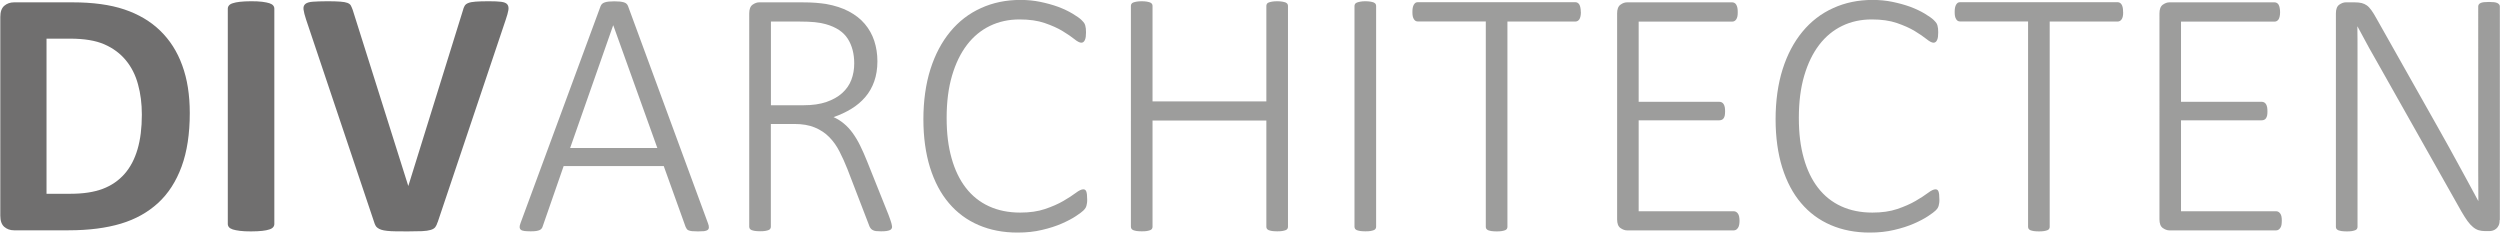
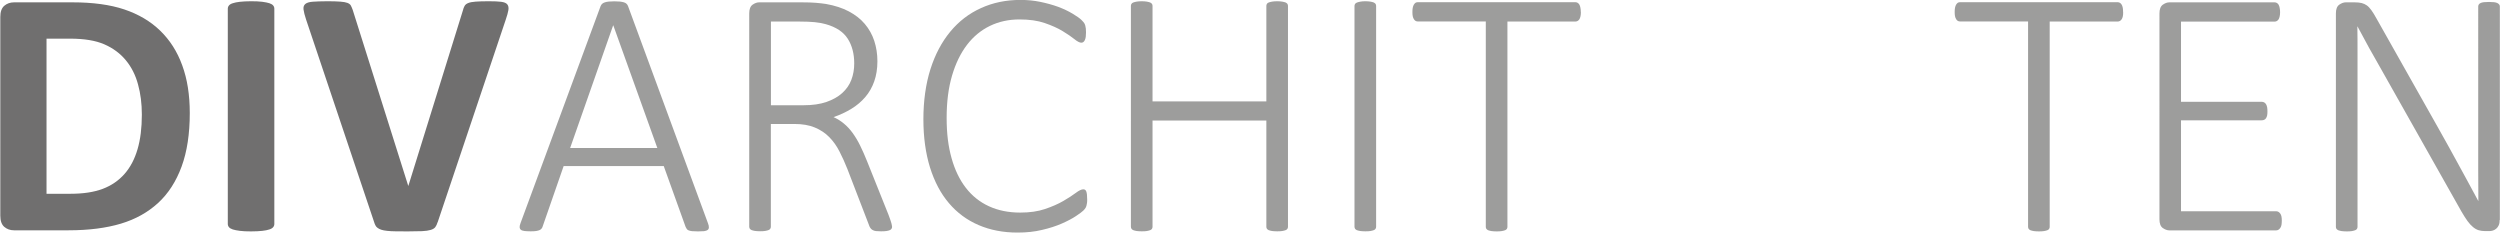
<svg xmlns="http://www.w3.org/2000/svg" id="Laag_2" width="112.94mm" height="10.51mm" viewBox="0 0 320.15 29.8">
  <defs>
    <style>.cls-1{fill:#706f6f;}.cls-1,.cls-2{stroke-width:0px;}.cls-2{fill:#9d9d9c;}</style>
  </defs>
  <g id="Laag_1-2">
    <path class="cls-1" d="m24.27,14.47c0,2.68-.35,4.97-1.05,6.87-.7,1.9-1.7,3.46-3.01,4.66-1.31,1.2-2.9,2.09-4.77,2.65-1.87.56-4.11.85-6.69.85H1.76c-.5,0-.91-.15-1.25-.44-.34-.29-.51-.77-.51-1.43V2.17c0-.66.17-1.14.51-1.43.34-.29.76-.44,1.25-.44h7.5c2.6,0,4.81.3,6.63.91,1.81.61,3.34,1.51,4.58,2.71,1.24,1.2,2.19,2.67,2.83,4.44.65,1.76.97,3.8.97,6.12Zm-6.14.2c0-1.38-.16-2.67-.49-3.86-.32-1.19-.84-2.22-1.56-3.09-.72-.87-1.63-1.55-2.75-2.04-1.12-.49-2.59-.73-4.41-.73h-3v19.87h3.09c1.63,0,2.99-.21,4.11-.63,1.11-.42,2.04-1.06,2.79-1.91s1.3-1.91,1.67-3.17c.37-1.26.55-2.74.55-4.42Z" />
    <path class="cls-1" d="m35.1,28.69c0,.15-.05.29-.15.41-.1.12-.26.22-.49.29-.23.08-.53.14-.9.18-.38.04-.86.07-1.44.07s-1.05-.02-1.43-.07c-.38-.05-.69-.11-.91-.18-.23-.08-.39-.17-.49-.29-.1-.12-.15-.26-.15-.41V1.11c0-.15.05-.29.15-.41.1-.12.26-.22.5-.29.23-.08.54-.14.91-.18.38-.04.85-.07,1.42-.07s1.07.02,1.44.07c.38.05.68.11.9.18.23.08.39.17.49.29.1.12.15.26.15.41v27.59Z" />
    <path class="cls-1" d="m56.01,28.47c-.08.26-.17.46-.29.62-.12.16-.32.28-.59.36-.27.08-.64.14-1.11.16-.47.02-1.08.03-1.83.03-.6,0-1.12,0-1.55-.01-.43,0-.79-.03-1.1-.06-.3-.03-.55-.08-.73-.14-.19-.06-.35-.14-.47-.23-.13-.09-.23-.2-.29-.33-.07-.13-.13-.29-.19-.49L39.17,2.51c-.18-.54-.29-.97-.33-1.29-.04-.32.04-.55.23-.71.19-.16.51-.26.96-.29s1.08-.06,1.9-.06c.69,0,1.23.02,1.63.05.39.03.69.08.9.16.21.08.36.19.44.34.08.15.16.34.24.56l7.11,22.53h.02L59.24,1.38c.06-.26.14-.46.23-.62.09-.16.24-.28.46-.37s.53-.15.94-.18.96-.05,1.67-.05,1.23.02,1.61.07c.38.05.65.15.79.33.14.17.19.42.14.73s-.17.74-.35,1.26l-8.71,25.92Z" />
    <path class="cls-2" d="m90.64,28.58c.09.23.13.41.12.55,0,.14-.06.25-.16.33-.1.07-.25.12-.45.15-.2.02-.46.03-.78.03s-.57-.01-.76-.03-.33-.06-.44-.1c-.11-.04-.18-.1-.24-.18-.05-.08-.1-.17-.15-.27l-2.8-7.79h-12.82l-2.69,7.74c-.03.11-.08.2-.14.27-.06.08-.14.14-.25.19-.11.05-.25.09-.44.12-.19.03-.43.04-.71.04-.32,0-.58-.02-.79-.04-.21-.03-.37-.08-.46-.16-.1-.08-.15-.18-.16-.32,0-.14.03-.32.12-.54L76.89.79c.05-.12.11-.22.2-.3.09-.08.21-.15.35-.19.14-.05.32-.08.52-.1.2-.02.43-.03.69-.03.27,0,.51.01.71.03s.38.06.52.1c.14.04.26.11.34.19.08.08.15.18.19.3l10.23,27.79Zm-12.12-25.33h-.02l-5.51,15.71h11.17l-5.64-15.71Z" />
    <path class="cls-2" d="m114.23,29.01c0,.11-.02.2-.06.27s-.11.14-.21.19c-.11.05-.25.09-.44.12-.19.03-.43.04-.71.04-.26,0-.47-.01-.64-.03s-.32-.07-.44-.14c-.12-.07-.22-.16-.29-.27-.08-.11-.14-.26-.2-.44l-2.73-7.09c-.32-.8-.65-1.55-1.02-2.26-.36-.71-.8-1.32-1.31-1.84-.51-.52-1.13-.93-1.85-1.23-.72-.3-1.59-.45-2.6-.45h-3.03v13.16c0,.09-.02.17-.07.25-.04.08-.12.14-.23.18-.11.04-.24.08-.42.11-.17.03-.4.04-.67.04-.26,0-.47-.02-.65-.04-.18-.03-.32-.07-.43-.11-.11-.05-.18-.11-.23-.18-.04-.08-.07-.16-.07-.25V1.72c0-.54.14-.91.43-1.12.29-.2.56-.3.84-.3h5.49c.72,0,1.32.02,1.79.06.47.04.91.09,1.3.15,1.11.2,2.08.51,2.91.95s1.51.97,2.05,1.61c.54.64.94,1.36,1.21,2.17.26.81.4,1.67.4,2.61s-.14,1.83-.41,2.58c-.27.76-.65,1.43-1.15,2.01-.5.58-1.09,1.08-1.78,1.5-.69.42-1.45.78-2.28,1.06.5.23.94.5,1.34.84.4.33.77.73,1.11,1.2.34.47.66,1,.96,1.61.3.61.6,1.29.9,2.04l2.73,6.82c.2.53.32.89.37,1.08.05.2.08.34.08.43Zm-4.85-20.88c0-1.25-.28-2.31-.83-3.17-.56-.87-1.49-1.49-2.8-1.86-.44-.12-.91-.21-1.42-.26-.51-.05-1.18-.08-2.01-.08h-3.61v10.72h4.2c1.13,0,2.1-.14,2.91-.42.81-.28,1.49-.66,2.02-1.14.53-.48.93-1.05,1.17-1.69.25-.65.37-1.35.37-2.1Z" />
    <path class="cls-2" d="m139.22,25.53c0,.17,0,.32-.02.45-.02.14-.04.26-.07.36-.03.11-.07.2-.12.29s-.15.21-.29.35-.46.38-.94.7c-.48.32-1.09.64-1.82.96-.73.32-1.57.59-2.52.81-.95.23-1.99.34-3.14.34-1.84,0-3.5-.32-4.99-.96-1.49-.64-2.76-1.58-3.8-2.81-1.05-1.23-1.85-2.75-2.42-4.56-.56-1.81-.85-3.87-.85-6.19s.3-4.51.9-6.4c.6-1.89,1.45-3.49,2.54-4.81,1.09-1.32,2.4-2.33,3.93-3.02,1.53-.7,3.22-1.05,5.07-1.05.87,0,1.72.08,2.54.25.82.17,1.58.38,2.27.63.69.26,1.31.55,1.86.88s.93.6,1.13.8c.2.2.33.35.38.44s.09.19.12.3.05.24.07.38c.01.14.02.3.02.49,0,.21-.01.4-.03.55s-.06.29-.11.41c-.05.11-.12.2-.19.26-.08.06-.17.09-.27.09-.21,0-.51-.15-.89-.46-.38-.31-.89-.65-1.51-1.03-.62-.38-1.39-.72-2.29-1.03-.9-.31-1.98-.46-3.23-.46-1.37,0-2.63.27-3.77.82-1.14.55-2.13,1.36-2.95,2.43s-1.46,2.39-1.92,3.95-.69,3.36-.69,5.4.21,3.67.63,5.17c.42,1.5,1.03,2.77,1.83,3.8.8,1.03,1.78,1.82,2.96,2.36,1.17.54,2.51.81,4,.81,1.22,0,2.28-.15,3.19-.46s1.69-.65,2.34-1.03c.65-.38,1.18-.72,1.59-1.03.41-.31.73-.46.96-.46.09,0,.17.02.23.06.06.04.11.11.15.2.04.1.07.23.09.4.02.17.03.37.03.61Z" />
    <path class="cls-2" d="m164.94,29.05c0,.09-.02.17-.07.25-.05.08-.12.14-.23.18-.11.04-.25.08-.43.11-.18.03-.4.04-.65.04-.27,0-.49-.02-.67-.04-.17-.03-.31-.07-.42-.11-.11-.05-.18-.11-.23-.18-.05-.08-.07-.16-.07-.25v-13.61h-14.58v13.61c0,.09-.02.17-.07.25-.04.08-.12.14-.23.18-.11.04-.24.08-.42.11-.17.03-.4.04-.67.04-.26,0-.47-.02-.65-.04-.18-.03-.32-.07-.43-.11-.11-.05-.18-.11-.23-.18-.04-.08-.07-.16-.07-.25V.75c0-.09.02-.17.07-.25.05-.08.12-.14.23-.18.11-.04.25-.08.43-.11s.4-.05.65-.05c.27,0,.49.02.67.05.17.03.31.07.42.11.1.05.18.11.23.18.05.08.07.16.07.25v12.24h14.58V.75c0-.09.02-.17.07-.25.04-.08.12-.14.23-.18.1-.04.24-.08.42-.11s.4-.05.67-.05c.26,0,.47.02.65.05s.32.07.43.11c.1.05.18.11.23.18.04.08.07.16.07.25v28.31Z" />
    <path class="cls-2" d="m176.23,29.05c0,.09-.02.17-.07.25s-.12.14-.23.18c-.11.04-.25.08-.42.11-.17.03-.39.04-.67.04-.26,0-.47-.02-.65-.04-.18-.03-.32-.07-.43-.11-.11-.05-.18-.11-.23-.18-.04-.08-.07-.16-.07-.25V.75c0-.09.03-.17.08-.25.05-.08.14-.14.25-.18.11-.04.26-.08.43-.11s.38-.05.62-.05c.27,0,.49.02.67.05s.31.07.42.11c.1.05.18.11.23.18.04.08.07.16.07.25v28.31Z" />
    <path class="cls-2" d="m202.46,1.56c0,.2-.02.37-.05.52-.03.15-.08.27-.13.37-.06.1-.14.17-.23.23-.09.05-.19.08-.29.08h-8.71v26.3c0,.09-.02.17-.07.25s-.12.14-.23.18c-.11.04-.25.08-.43.11-.18.03-.4.04-.66.04s-.47-.02-.65-.04c-.18-.03-.32-.07-.43-.11-.11-.05-.18-.11-.23-.18-.05-.08-.07-.16-.07-.25V2.75h-8.71c-.12,0-.22-.03-.3-.08-.08-.05-.15-.13-.21-.23-.06-.1-.11-.22-.14-.37-.03-.15-.04-.32-.04-.52,0-.21.01-.4.04-.55.03-.16.08-.29.14-.4.06-.1.13-.18.21-.24.08-.05.18-.08.3-.08h20.18c.11,0,.2.03.29.08.09.05.17.13.23.24.06.11.1.24.13.4.03.16.05.34.05.55Z" />
-     <path class="cls-2" d="m222.78,28.29c0,.2-.02.37-.05.52s-.08.28-.15.38-.15.18-.24.24c-.09.05-.19.08-.29.08h-13.68c-.27,0-.55-.1-.84-.3s-.43-.58-.43-1.12V1.72c0-.54.14-.91.43-1.12s.56-.3.84-.3h13.48c.1,0,.2.03.29.08.09.05.17.13.23.24.06.11.11.24.14.4.03.16.04.34.04.55,0,.2-.01.37-.04.52-.03.15-.08.27-.14.37-.06.1-.13.17-.23.23-.09.05-.19.08-.29.08h-11.99v10.27h10.34c.12,0,.23.03.32.08.09.05.17.13.23.23.06.1.11.23.14.38.03.16.04.34.04.55,0,.2-.02.37-.04.51-.03.14-.08.26-.14.35-.06.09-.14.16-.23.2s-.2.07-.32.07h-10.34v11.65h12.19c.1,0,.2.03.29.08.09.05.17.13.24.23.07.1.12.23.15.38.03.16.05.34.05.55Z" />
-     <path class="cls-2" d="m248.38,25.53c0,.17,0,.32-.02.45-.02.14-.04.26-.07.36-.03.11-.07.2-.12.29s-.15.21-.29.35c-.14.14-.46.38-.94.7-.48.32-1.09.64-1.82.96-.73.32-1.57.59-2.52.81-.95.23-1.99.34-3.14.34-1.84,0-3.5-.32-4.99-.96-1.49-.64-2.76-1.58-3.8-2.81-1.05-1.23-1.85-2.75-2.42-4.56-.56-1.81-.85-3.87-.85-6.19s.3-4.51.9-6.4c.6-1.89,1.45-3.49,2.54-4.81,1.09-1.32,2.4-2.33,3.93-3.02,1.53-.7,3.22-1.05,5.07-1.05.87,0,1.72.08,2.54.25.82.17,1.58.38,2.27.63.69.26,1.31.55,1.86.88.55.33.92.6,1.13.8.2.2.33.35.38.44s.09.19.12.3c.03.11.05.24.07.38.01.14.02.3.02.49,0,.21-.01.4-.03.55-.02.16-.06.29-.11.41s-.12.2-.19.26-.17.09-.27.09c-.21,0-.51-.15-.89-.46-.38-.31-.89-.65-1.51-1.03-.62-.38-1.39-.72-2.29-1.03-.9-.31-1.98-.46-3.23-.46-1.37,0-2.63.27-3.77.82-1.14.55-2.13,1.36-2.95,2.43s-1.46,2.39-1.92,3.95-.69,3.36-.69,5.4.21,3.67.63,5.17c.42,1.5,1.03,2.77,1.83,3.8.8,1.03,1.78,1.82,2.96,2.36,1.17.54,2.51.81,4,.81,1.22,0,2.28-.15,3.19-.46.91-.31,1.69-.65,2.34-1.03.65-.38,1.18-.72,1.59-1.03.41-.31.73-.46.96-.46.09,0,.17.02.23.06.06.04.11.11.15.2.04.1.07.23.09.4.02.17.03.37.03.61Z" />
    <path class="cls-2" d="m271.92,1.56c0,.2-.01.37-.04.52-.03.15-.08.27-.14.37-.06.1-.13.17-.23.23-.09.05-.19.08-.29.08h-8.71v26.3c0,.09-.02.17-.07.25s-.12.14-.23.18c-.11.04-.25.08-.43.11-.18.03-.4.04-.66.04s-.47-.02-.65-.04c-.18-.03-.32-.07-.43-.11-.11-.05-.18-.11-.23-.18-.04-.08-.07-.16-.07-.25V2.75h-8.71c-.12,0-.22-.03-.3-.08-.08-.05-.16-.13-.21-.23-.06-.1-.11-.22-.14-.37-.03-.15-.04-.32-.04-.52,0-.21.01-.4.04-.55.03-.16.08-.29.14-.4.06-.1.13-.18.21-.24.08-.05.18-.08.3-.08h20.18c.1,0,.2.03.29.08.09.05.17.13.23.24.06.11.11.24.14.4.03.16.04.34.04.55Z" />
    <path class="cls-2" d="m292.24,28.29c0,.2-.02.37-.04.52-.03.15-.08.28-.15.38-.07.11-.15.18-.24.24-.09.05-.19.08-.29.08h-13.68c-.27,0-.55-.1-.84-.3-.29-.2-.43-.58-.43-1.12V1.72c0-.54.14-.91.43-1.12.29-.2.56-.3.84-.3h13.48c.11,0,.2.03.29.08.09.05.17.13.23.24.06.11.1.24.13.4.03.16.05.34.05.55,0,.2-.02.37-.05.52-.03.15-.08.27-.13.37-.06.1-.14.17-.23.23-.09.05-.19.08-.29.08h-11.99v10.27h10.34c.12,0,.23.03.32.08.09.05.17.13.23.23.06.1.11.23.14.38.03.16.04.34.04.55,0,.2-.01.37-.04.51s-.08.26-.14.35-.13.16-.23.2c-.09.05-.2.07-.32.07h-10.34v11.65h12.19c.11,0,.2.03.29.08.09.05.17.13.24.23.07.1.12.23.15.38.03.16.04.34.04.55Z" />
    <path class="cls-2" d="m320.15,28.17c0,.27-.04.5-.12.68s-.19.33-.32.44c-.13.11-.27.19-.43.24-.16.05-.3.07-.44.07h-.56c-.3,0-.58-.04-.82-.11s-.49-.21-.72-.4-.47-.44-.7-.76c-.23-.32-.49-.72-.78-1.22l-10.29-18.24c-.51-.89-1.03-1.8-1.55-2.74-.52-.94-1.01-1.85-1.48-2.74h-.02c.02,1.1.02,2.22.02,3.38v22.29c0,.09-.02.17-.07.25s-.12.14-.23.18c-.11.04-.25.08-.42.11-.17.03-.39.04-.67.04-.26,0-.47-.02-.65-.04-.18-.03-.32-.07-.43-.11-.11-.05-.18-.11-.23-.18-.05-.08-.07-.16-.07-.25V1.72c0-.54.14-.91.43-1.12.29-.2.56-.3.84-.3h1.13c.36,0,.66.03.9.09.24.06.46.16.66.3.2.14.39.35.58.61.19.26.4.6.62,1l7.88,13.97c.5.87.97,1.71,1.41,2.52.44.81.88,1.6,1.3,2.37.42.78.84,1.54,1.25,2.29.41.75.82,1.51,1.23,2.28h.02c-.01-1.26-.02-2.58-.02-3.95V.83c0-.09.02-.17.07-.25.05-.08.12-.14.23-.19.1-.05.24-.09.42-.11.17-.02.4-.03.67-.03.24,0,.45.01.63.03.18.02.32.06.43.11.1.05.18.12.24.19s.08.16.08.25v27.34Z" />
  </g>
</svg>